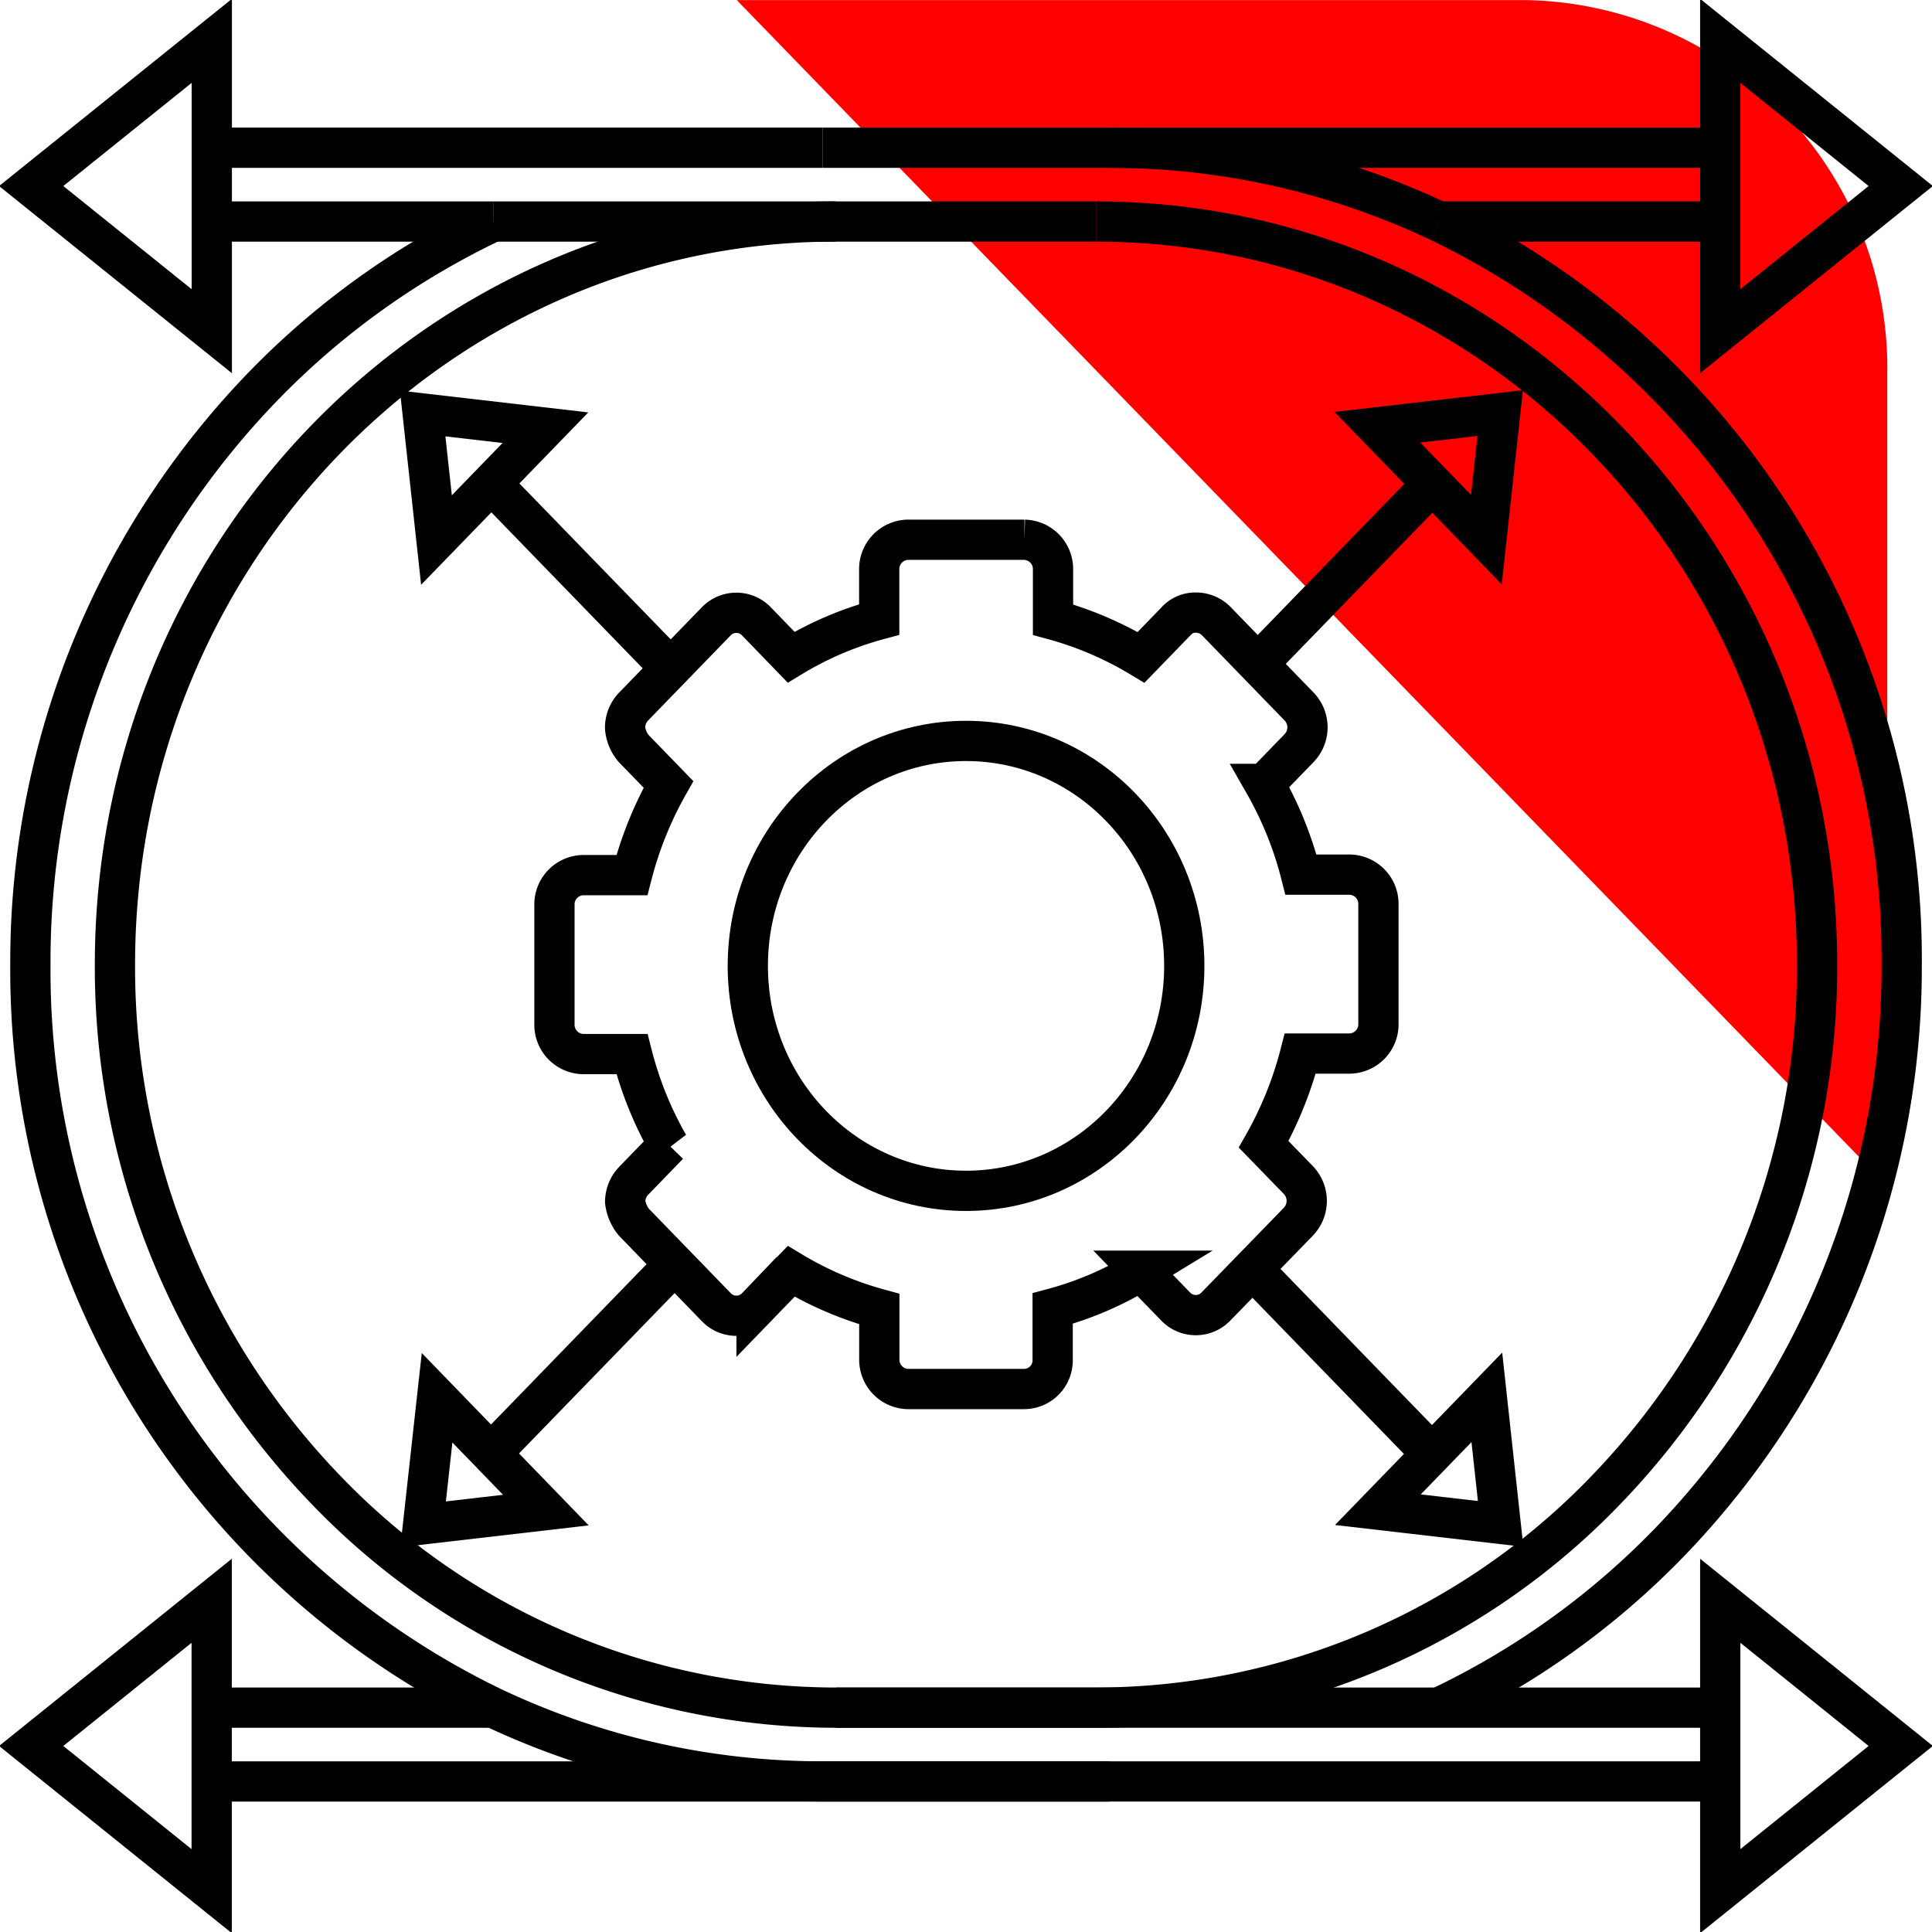
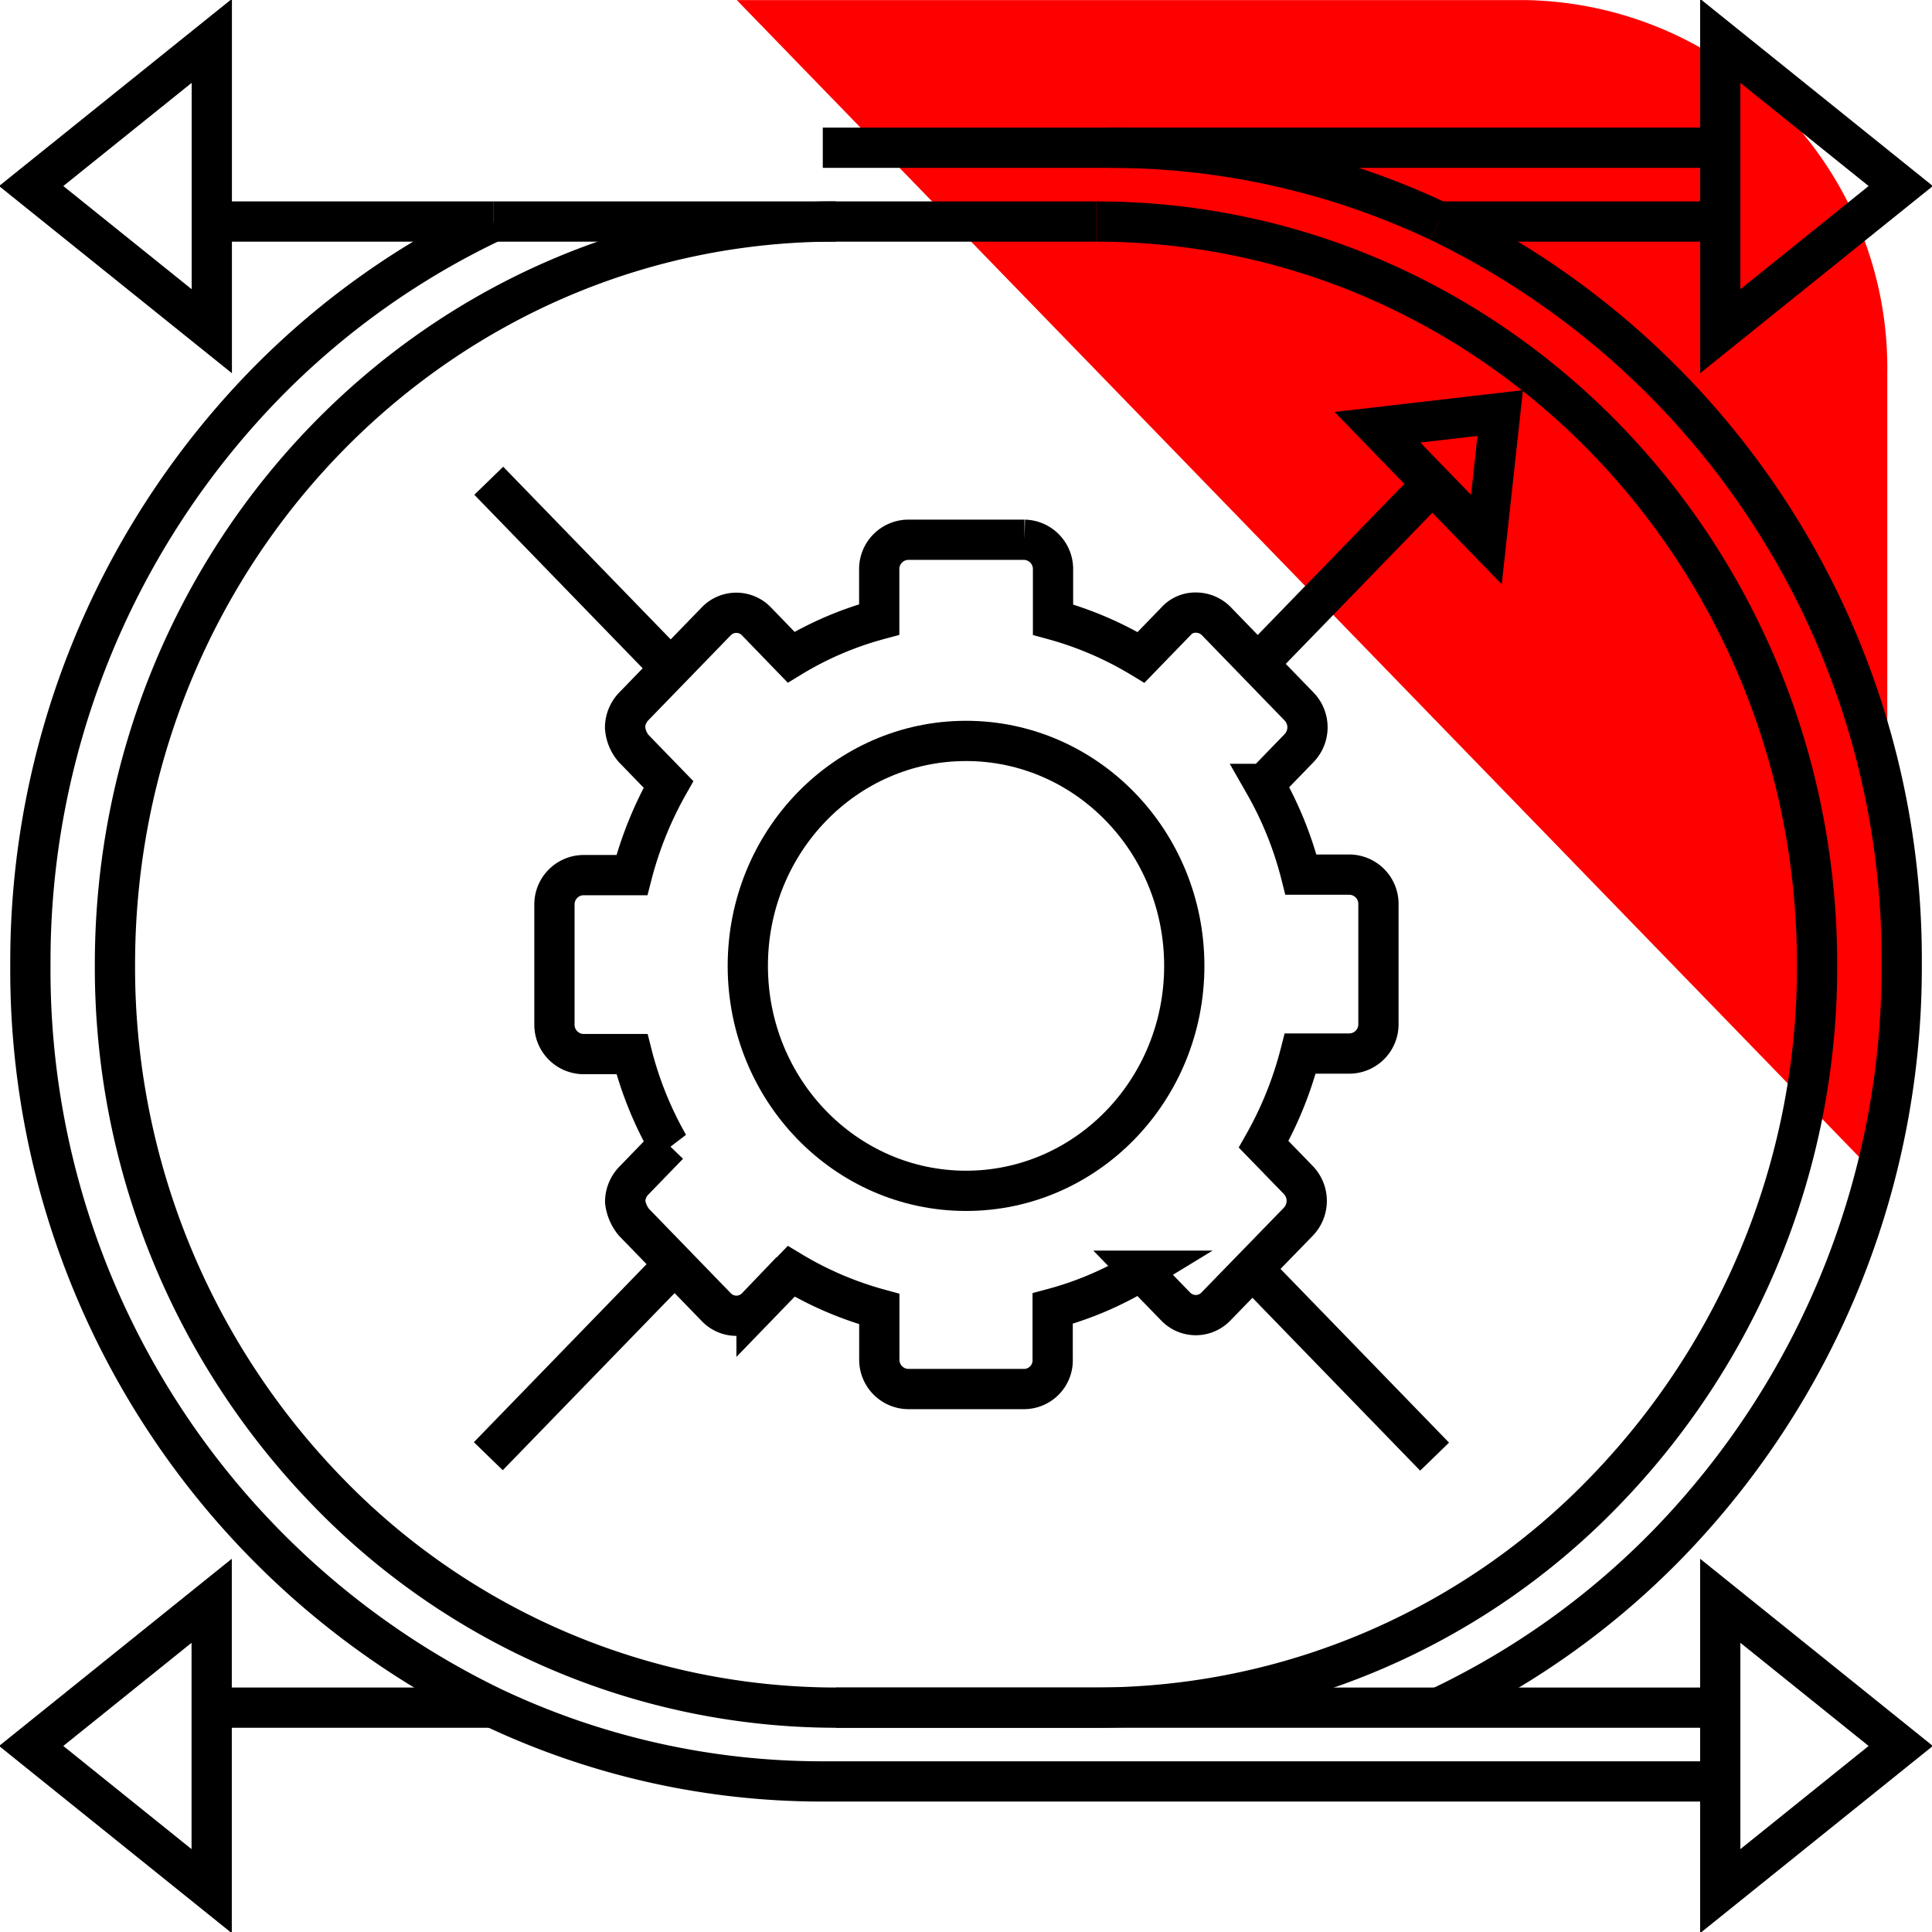
<svg xmlns="http://www.w3.org/2000/svg" width="48" height="48" viewBox="0 0 48 48">
  <defs>
    <clipPath id="clip-path">
      <rect id="Rectangle_500" data-name="Rectangle 500" width="48" height="48" fill="none" />
    </clipPath>
  </defs>
  <g id="div-icn" transform="translate(0 0)">
    <g id="Group_1051" data-name="Group 1051" transform="translate(0 0)" clip-path="url(#clip-path)">
      <path id="Path_9799" data-name="Path 9799" d="M47.484,29.466V9.282a9.144,9.144,0,0,0-9-9.28H18.9Z" transform="translate(-0.595 0)" fill="red" />
      <path id="Path_9800" data-name="Path 9800" d="M36.908,5.623a20.34,20.34,0,0,1,11.5,18.461,20.549,20.549,0,0,1-5.766,14.35,19.723,19.723,0,0,1-5.732,4.111" transform="translate(-1.161 -0.119)" fill="none" stroke="#000" stroke-width="1" />
-       <path id="Path_9801" data-name="Path 9801" d="M27.737,45.218H5.677" transform="translate(-0.179 -0.958)" fill="none" stroke="#000" stroke-width="1" />
-       <line id="Line_329" data-name="Line 329" x1="15.18" transform="translate(5.262 3.67)" fill="none" stroke="#000" stroke-width="1" />
      <path id="Path_9802" data-name="Path 9802" d="M27.911,5.623c9.89,0,17.908,8.265,17.908,18.461a18.694,18.694,0,0,1-5.246,13.054,17.587,17.587,0,0,1-12.663,5.407H21.438" transform="translate(-0.674 -0.119)" fill="none" stroke="#000" stroke-width="1" />
      <line id="Line_330" data-name="Line 330" x1="6.754" transform="translate(5.5 42.426)" fill="none" stroke="#000" stroke-width="1" />
      <line id="Line_331" data-name="Line 331" x1="6.991" transform="translate(5.262 5.504)" fill="none" stroke="#000" stroke-width="1" />
      <path id="Path_9803" data-name="Path 9803" d="M42.832,42.545H20.856A17.59,17.59,0,0,1,8.195,37.139,18.693,18.693,0,0,1,2.949,24.083c0-10.2,8.018-18.461,17.907-18.461" transform="translate(-0.093 -0.119)" fill="none" stroke="#000" stroke-width="1" />
      <line id="Line_332" data-name="Line 332" x1="6.991" transform="translate(35.748 5.504)" fill="none" stroke="#000" stroke-width="1" />
      <path id="Path_9804" data-name="Path 9804" d="M21.106,3.749h7.116a19.121,19.121,0,0,1,8.189,1.834" transform="translate(-0.664 -0.079)" fill="none" stroke="#000" stroke-width="1" />
      <path id="Path_9805" data-name="Path 9805" d="M27.635,5.623H12.651" transform="translate(-0.398 -0.119)" fill="none" stroke="#000" stroke-width="1" />
      <line id="Line_333" data-name="Line 333" x1="15.18" transform="translate(27.559 3.67)" fill="none" stroke="#000" stroke-width="1" />
      <path id="Path_9806" data-name="Path 9806" d="M12.278,5.623a19.72,19.72,0,0,0-5.732,4.11A20.553,20.553,0,0,0,.78,24.084a20.34,20.34,0,0,0,11.5,18.461,19.12,19.12,0,0,0,8.189,1.833h22.3" transform="translate(-0.025 -0.119)" fill="none" stroke="#000" stroke-width="1" />
      <path id="Path_9807" data-name="Path 9807" d="M48.611,4.644,44.127,1.037V8.251Z" transform="translate(-1.388 -0.022)" fill="none" stroke="#000" stroke-width="1" />
      <path id="Path_9808" data-name="Path 9808" d="M48.611,44.239l-4.484-3.607v7.214Z" transform="translate(-1.388 -0.861)" fill="none" stroke="#000" stroke-width="1" />
      <path id="Path_9809" data-name="Path 9809" d="M.8,4.644,5.287,1.037V8.251Z" transform="translate(-0.025 -0.022)" fill="none" stroke="#000" stroke-width="1" />
      <path id="Path_9810" data-name="Path 9810" d="M.8,44.239l4.484-3.607v7.214Z" transform="translate(-0.025 -0.861)" fill="none" stroke="#000" stroke-width="1" />
      <path id="Path_9811" data-name="Path 9811" d="M25.9,34.8H23a.728.728,0,0,1-.707-.73V32.813a8.646,8.646,0,0,1-2.189-.937l-.861.89a.692.692,0,0,1-1,0l-2.048-2.112a.993.993,0,0,1-.216-.508.758.758,0,0,1,.216-.524l.862-.89a9.008,9.008,0,0,1-.909-2.254H14.93a.728.728,0,0,1-.708-.731V22.763a.728.728,0,0,1,.708-.731h1.216a9.252,9.252,0,0,1,.909-2.254l-.862-.889a.891.891,0,0,1-.216-.525.76.76,0,0,1,.216-.524l2.048-2.112a.692.692,0,0,1,1,0l.861.89a8.415,8.415,0,0,1,2.189-.937V14.426A.728.728,0,0,1,23,13.7h2.9a.728.728,0,0,1,.709.73v1.255a8.618,8.618,0,0,1,2.187.937l.863-.89a.643.643,0,0,1,.508-.222.71.71,0,0,1,.508.222l2.048,2.112a.744.744,0,0,1,0,1.032l-.862.89a8.969,8.969,0,0,1,.908,2.254h1.217a.728.728,0,0,1,.708.73v2.985a.727.727,0,0,1-.708.73H32.751a9.205,9.205,0,0,1-.909,2.255l.863.889a.747.747,0,0,1,0,1.033L30.656,32.75a.692.692,0,0,1-1,0l-.863-.889A8.374,8.374,0,0,1,26.6,32.8v1.255A.713.713,0,0,1,25.9,34.8Zm.309-1.873ZM17.07,29.781Zm14.556-.667Zm1.216-3.033Zm0-3.621Zm-1.216-3.017ZM17.07,18.031ZM20.4,16.951Zm10.1-.286Zm-4.3-1.032Z" transform="translate(-0.447 -0.29)" fill="none" stroke="#000" stroke-width="1" />
      <ellipse id="Ellipse_102" data-name="Ellipse 102" cx="5.422" cy="5.589" rx="5.422" ry="5.589" transform="translate(18.579 18.408)" fill="none" stroke="#000" stroke-width="1" />
      <path id="Path_9812" data-name="Path 9812" d="M38.384,10.484l-3.05.353,2.707,2.791Z" transform="translate(-1.112 -0.222)" fill="none" stroke="#000" stroke-width="1" />
      <line id="Line_334" data-name="Line 334" y1="4.617" x2="4.479" transform="translate(31.173 11.954)" fill="none" stroke="#000" stroke-width="1" />
-       <path id="Path_9813" data-name="Path 9813" d="M10.853,38.623l3.05-.353L11.2,35.479Z" transform="translate(-0.341 -0.752)" fill="none" stroke="#000" stroke-width="1" />
      <line id="Line_335" data-name="Line 335" x1="4.479" y2="4.617" transform="translate(12.132 31.562)" fill="none" stroke="#000" stroke-width="1" />
-       <path id="Path_9814" data-name="Path 9814" d="M10.842,10.495l.343,3.144,2.707-2.791Z" transform="translate(-0.341 -0.222)" fill="none" stroke="#000" stroke-width="1" />
      <line id="Line_336" data-name="Line 336" x1="4.479" y1="4.617" transform="translate(12.143 11.944)" fill="none" stroke="#000" stroke-width="1" />
-       <path id="Path_9815" data-name="Path 9815" d="M38.395,38.612l-.343-3.144-2.707,2.791Z" transform="translate(-1.112 -0.751)" fill="none" stroke="#000" stroke-width="1" />
      <line id="Line_337" data-name="Line 337" x2="4.479" y2="4.617" transform="translate(31.163 31.573)" fill="none" stroke="#000" stroke-width="1" />
    </g>
  </g>
</svg>